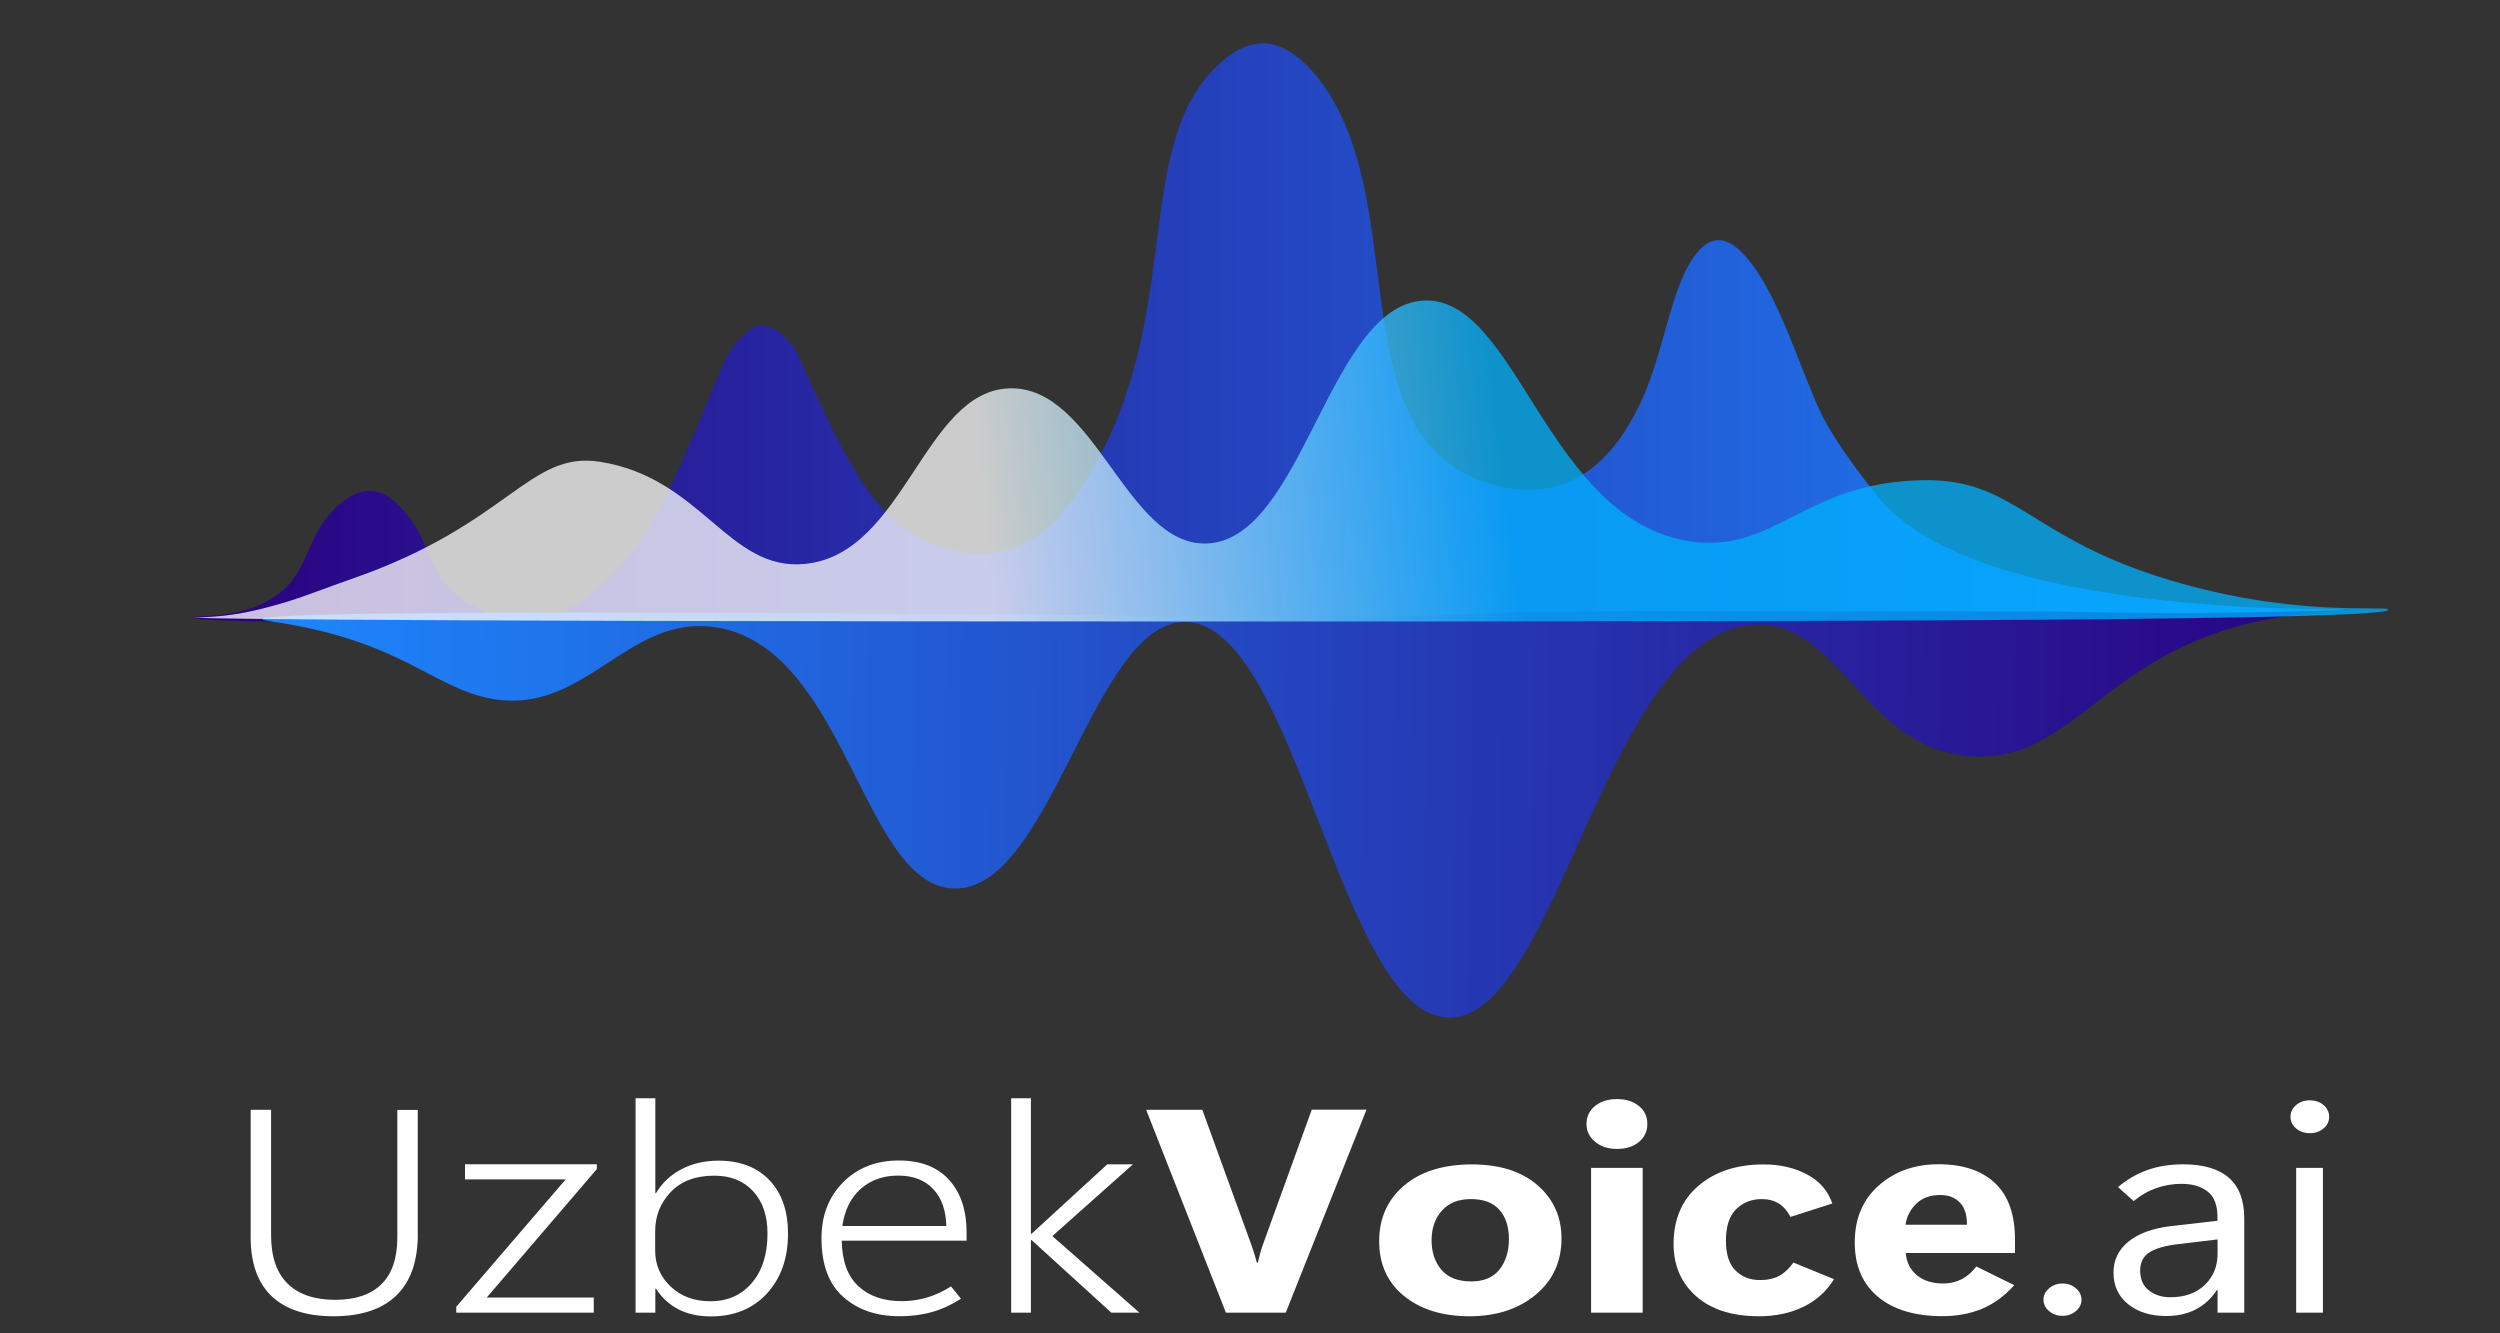
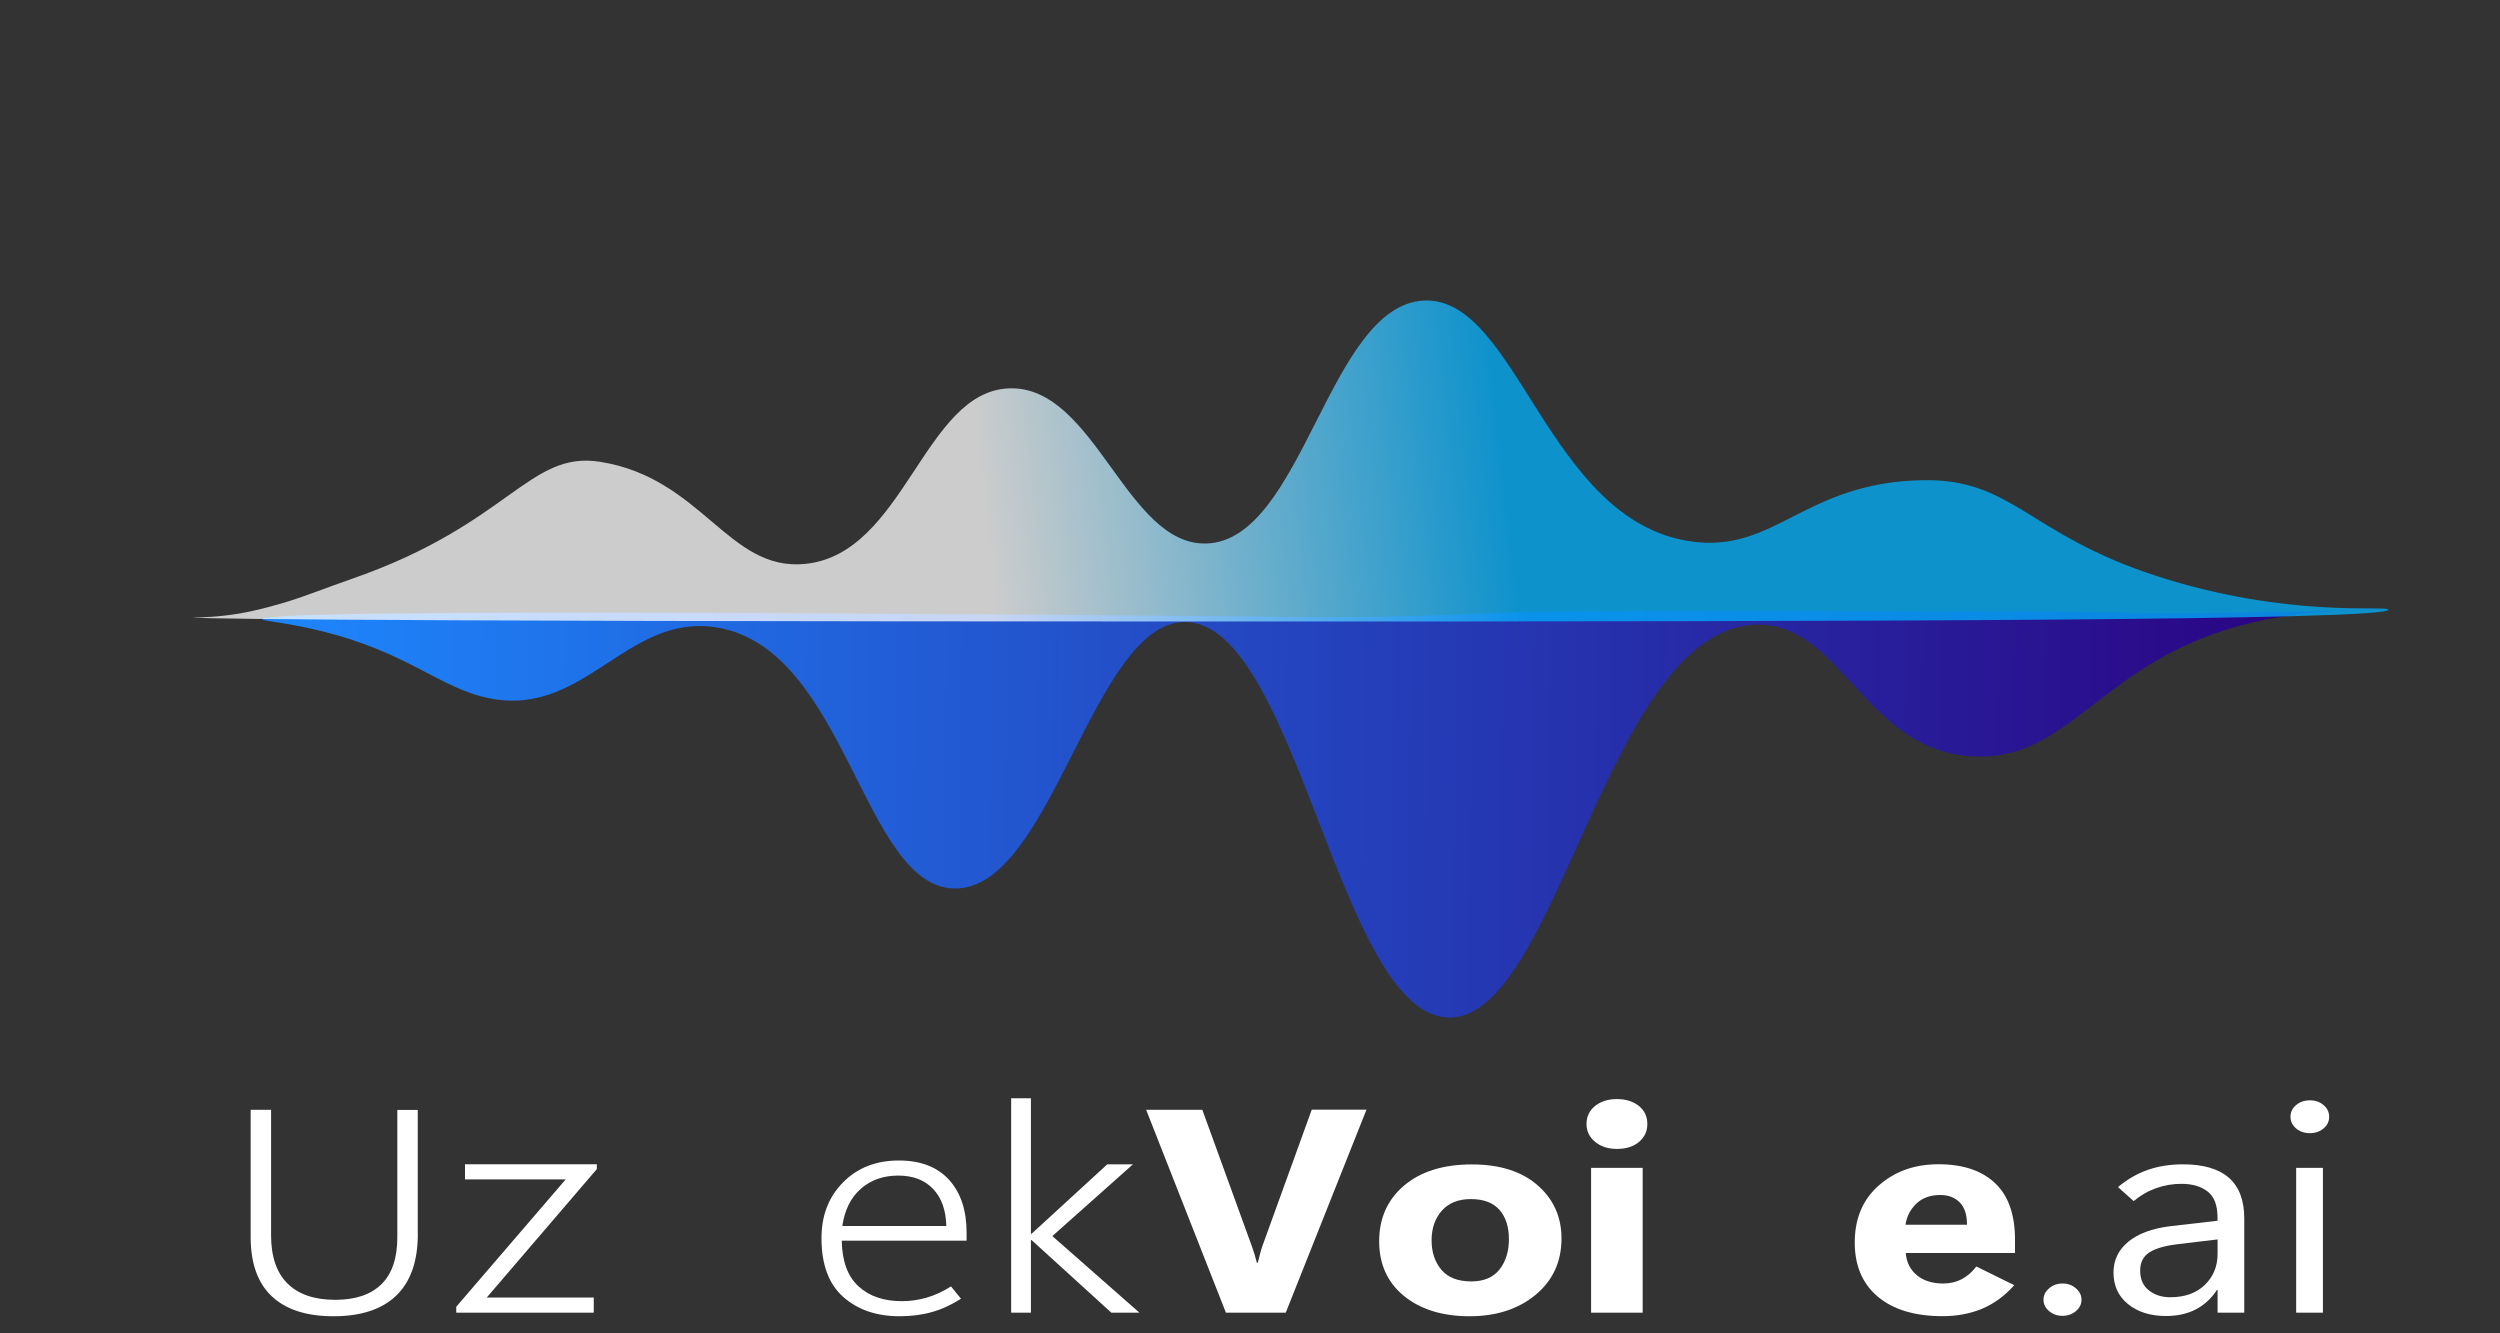
<svg xmlns="http://www.w3.org/2000/svg" version="1.1" id="Слой_1" x="0px" y="0px" viewBox="0 0 300 160" style="enable-background:new 0 0 300 160;" xml:space="preserve">
  <rect x="0" y="0" width="300" height="160" fill="#333333" stroke="none" />
  <style type="text/css">
	.st0{fill:url(#SVGID_1_);}
	.st1{fill:url(#SVGID_00000120558760280472636660000016466508356740822147_);}
	.st2{opacity:0.75;fill:url(#SVGID_00000180366968591342243910000014671154848151107734_);}
	.st3{fill:#FFFFFF;}
</style>
  <linearGradient id="SVGID_1_" gradientUnits="userSpaceOnUse" x1="23.106" y1="39.937" x2="281.086" y2="39.937">
    <stop offset="0" style="stop-color:#2B007F" />
    <stop offset="1" style="stop-color:#1D89FF" />
  </linearGradient>
-   <path class="st0" d="M23.11,74.1c-0.01-0.38,7.96,0.55,11.88-4.35c2.26-2.83,2.38-6.6,6.08-9.5c1-0.79,2.17-1.43,3.52-1.34  c1.37,0.09,2.39,0.91,3.12,1.61c3.4,3.23,3.33,6.44,5.54,9.27c2.41,3.09,6.48,4.41,9.24,4.54c8.24,0.37,14.4-9.44,15.18-10.68  c3.44-5.46,7.56-16.62,9.44-20.65c0.04-0.08,0.72-1.52,2.18-2.85c1.06-0.97,1.68-1.1,2.05-1.13c0.22-0.01,0.98-0.03,2.16,0.85  c1.54,1.15,2.23,2.67,2.32,2.88c4,8.86,7.1,15.71,11.19,19.4c3.43,3.09,8.73,5.05,13.43,3.98c3.04-0.69,6.53-2.82,10.45-9.45  c10.89-18.44,5.25-38.08,14.42-48c0.98-1.06,3.38-3.59,6.47-3.48c0.65,0.02,3.61,0.24,6.97,4.94c9.55,13.35,3.54,36.57,14.92,45.3  c3.64,2.79,9.13,4.23,13.68,2.74c5.39-1.77,8.18-7.22,9.2-9.2c3.19-6.26,3.8-14.59,7.04-18.59c0.63-0.78,1.42-1.47,2.42-1.56  c1.33-0.12,2.52,0.88,3.48,1.96c3.93,4.44,6.39,13.24,9.06,18.86c0,0,1.57,3.52,6.86,10.01c11.97,14.7,55.69,13.25,55.69,13.5  c0,0.68-118.11,0.93-118.11,0.93C120.03,74.16,23.13,75.41,23.11,74.1z" />
  <linearGradient id="SVGID_00000049902042944661133980000000470776889815753100_" gradientUnits="userSpaceOnUse" x1="26.383" y1="95.063" x2="281.439" y2="98.263">
    <stop offset="1.983400e-03" style="stop-color:#1D89FF" />
    <stop offset="1" style="stop-color:#2B007F" />
  </linearGradient>
  <path style="fill:url(#SVGID_00000049902042944661133980000000470776889815753100_);" d="M36.1,75.18  c11.78,2.36,15.74,6.77,21.54,8.36c12.25,3.35,17.26-10.08,28.41-8.24c15.51,2.56,17.46,31.01,28.41,31.32  c11.72,0.34,16.65-32.05,27.77-31.98c13.4,0.08,18.46,47.2,31.6,47.47c13.1,0.27,18.9-46.31,36.71-47.14  c10.54-0.49,13.2,15.61,26.81,15.82c11.84,0.19,15.31-12.71,34.79-16.48c7.5-1.45,14.45-1.02,14.45-1.15  c-0.01-0.15-8.57,0.23-18.85,0.37c-13.43,0.19-15.47-0.21-28.11-0.17c-16.24,0.05-48.35-0.26-60.85,0.23  c-4.36,0.17-14.64,0.7-28.87,0.38l0,0c-94.62-0.84-118.4-0.39-118.42,0.33C31.47,74.49,33.06,74.57,36.1,75.18z" />
  <linearGradient id="SVGID_00000009589423758545507310000006016026357352032421_" gradientUnits="userSpaceOnUse" x1="181.566" y1="59.999" x2="118.492" y2="67.117">
    <stop offset="3.326047e-03" style="stop-color:#00B1FF" />
    <stop offset="1" style="stop-color:#FFFFFF" />
  </linearGradient>
  <path style="opacity:0.75;fill:url(#SVGID_00000009589423758545507310000006016026357352032421_);" d="M42.45,69.38  c-3.29,1.15-5.86,2.17-7.77,2.76c-3.48,1.06-5.62,1.49-7.63,1.72c-2.36,0.28-3.93,0.22-3.93,0.24c0,0.04,3.85,0.48,125.89,0.48h0  c73.67,0,137.56-0.11,137.58-1.42c0.01-0.57-11.93,1.1-27.77-4.03c-15.48-5.01-17.28-11.7-28.08-11.51  c-14.26,0.25-17.71,8.8-27.83,7.35c-17.32-2.49-20.84-29.51-32.09-28.9c-11.43,0.62-14.47,28.84-26.07,29.15  c-9.59,0.26-13.34-18.88-23.57-18.62c-10.32,0.26-12.6,19.89-24.57,21.07c-9.22,0.91-12.33-10.29-24.57-12.25  C63.49,54.05,61.14,62.84,42.45,69.38z" />
  <g>
    <g>
      <path class="st3" d="M50.14,148.07c0,3.26-0.86,5.72-2.57,7.38c-1.71,1.66-4.23,2.5-7.55,2.5c-3.24,0-5.71-0.8-7.4-2.39    s-2.54-3.96-2.54-7.1v-15.28h2.45v15.06c0,2.56,0.66,4.49,1.98,5.79c1.32,1.3,3.23,1.95,5.72,1.95c2.43,0,4.28-0.63,5.55-1.88    s1.9-3.13,1.9-5.62v-15.29h2.45V148.07z" />
      <path class="st3" d="M71.62,140.29l-13.21,15.41h12.84v1.82H54.75v-0.71l13.13-15.28H55.8v-1.82h15.82V140.29z" />
-       <path class="st3" d="M78.72,154.65h-0.08v2.87h-2.37v-25.73h2.37v11.39h0.08c0.76-1.27,1.79-2.23,3.1-2.9c1.31-0.67,2.77-1,4.39-1    c2.61,0,4.66,0.79,6.14,2.36c1.48,1.57,2.21,3.7,2.21,6.38c0,2.98-0.85,5.38-2.54,7.21c-1.69,1.83-3.94,2.74-6.73,2.74    c-1.46,0-2.74-0.28-3.84-0.83C80.35,156.58,79.44,155.75,78.72,154.65z M78.62,147.75v2.33c0,1.67,0.61,3.11,1.84,4.29    s2.83,1.78,4.8,1.78c2.06,0,3.72-0.74,4.97-2.21c1.25-1.47,1.87-3.45,1.87-5.92c0-2.15-0.58-3.84-1.73-5.08    c-1.15-1.24-2.7-1.86-4.65-1.86c-2.23,0-3.98,0.65-5.23,1.96C79.25,144.34,78.62,145.91,78.62,147.75z" />
      <path class="st3" d="M115.99,148.88h-14.98c0.04,2.47,0.71,4.29,2.01,5.48c1.3,1.19,3.03,1.78,5.2,1.78c1.01,0,2-0.14,2.97-0.42    s1.95-0.73,2.93-1.35l1.2,1.48c-1.14,0.72-2.29,1.26-3.47,1.59c-1.18,0.34-2.48,0.51-3.9,0.51c-2.76,0-5.01-0.77-6.75-2.31    s-2.62-3.88-2.62-7.03c-0.01-2.72,0.84-4.95,2.57-6.71c1.73-1.76,3.97-2.64,6.72-2.64c2.6,0,4.6,0.77,6.01,2.31    c1.4,1.54,2.11,3.65,2.11,6.33V148.88z M113.56,147.12c-0.05-1.91-0.58-3.4-1.6-4.46c-1.01-1.06-2.4-1.59-4.17-1.59    c-1.8,0-3.3,0.53-4.5,1.59c-1.2,1.06-1.93,2.54-2.21,4.46H113.56z" />
      <path class="st3" d="M136.73,157.52h-3.37l-9.57-8.71h-0.08v8.71h-2.37v-25.73h2.37v16.26h0.08l9.08-8.33h3.08l-9.67,8.61    L136.73,157.52z" />
      <path class="st3" d="M163.97,133.18l-9.68,24.34h-7.18l-9.57-24.34h6.74l5.94,16.36c0.14,0.39,0.25,0.72,0.33,0.99    c0.08,0.28,0.17,0.61,0.27,0.99h0.12c0.1-0.41,0.19-0.75,0.26-1.03c0.06-0.28,0.17-0.62,0.31-1.03l5.9-16.3H163.97z" />
      <path class="st3" d="M176.34,157.95c-3.25,0-5.88-0.82-7.87-2.44c-1.99-1.63-2.98-3.83-2.97-6.6c0.01-2.76,1.02-4.98,3.01-6.66    c1.99-1.68,4.7-2.52,8.11-2.52c3.36,0,5.99,0.84,7.9,2.51s2.86,3.8,2.86,6.37c0,2.78-1.03,5.04-3.1,6.76    C182.22,157.08,179.57,157.95,176.34,157.95z M176.54,153.77c1.52,0,2.65-0.48,3.4-1.43c0.75-0.95,1.13-2.17,1.13-3.65    c0-1.48-0.38-2.65-1.14-3.51c-0.76-0.86-1.9-1.29-3.43-1.29c-1.49,0-2.65,0.46-3.47,1.38c-0.82,0.92-1.24,2.11-1.24,3.56    c0,1.45,0.4,2.63,1.19,3.56C173.77,153.31,174.96,153.77,176.54,153.77z" />
      <path class="st3" d="M194.03,137.87c-1.07,0-1.95-0.29-2.63-0.86c-0.68-0.57-1.02-1.28-1.02-2.13c0-0.88,0.34-1.6,1.02-2.16    c0.68-0.55,1.55-0.83,2.63-0.83c1.08,0,1.96,0.28,2.64,0.83s1.01,1.27,1.01,2.16c0,0.88-0.34,1.6-1.01,2.16    S195.11,137.87,194.03,137.87z M197.12,157.52h-6.19v-17.38h6.19V157.52z" />
-       <path class="st3" d="M220.08,153.5c-0.9,1.46-2.13,2.57-3.68,3.32c-1.55,0.75-3.32,1.13-5.32,1.13c-3.21,0-5.73-0.8-7.54-2.4    c-1.81-1.6-2.71-3.7-2.71-6.29c0-2.95,1-5.28,3-6.98c2-1.7,4.6-2.55,7.8-2.55c1.97,0,3.71,0.4,5.21,1.2s2.52,1.96,3.04,3.49    l-5.02,1.61c-0.39-0.74-0.87-1.28-1.42-1.62c-0.56-0.34-1.24-0.52-2.05-0.52c-1.21,0-2.23,0.41-3.05,1.21    c-0.82,0.81-1.23,2.07-1.23,3.79c0,1.63,0.39,2.82,1.16,3.58c0.77,0.76,1.75,1.14,2.94,1.14c0.9,0,1.66-0.17,2.28-0.5    c0.62-0.33,1.19-0.87,1.72-1.6L220.08,153.5z" />
      <path class="st3" d="M241.78,150.36h-13.09c0.09,1.12,0.54,2.01,1.34,2.67c0.8,0.66,1.86,0.99,3.17,0.99    c0.8,0,1.53-0.17,2.19-0.51c0.66-0.34,1.25-0.85,1.77-1.53l4.55,2.24c-1.15,1.29-2.44,2.23-3.86,2.83    c-1.42,0.59-3.01,0.89-4.74,0.89c-3.32,0-5.91-0.78-7.76-2.33c-1.86-1.56-2.78-3.73-2.78-6.51c0-2.89,0.97-5.17,2.9-6.86    c1.93-1.69,4.31-2.53,7.14-2.53c2.93,0,5.19,0.75,6.79,2.26c1.6,1.5,2.4,3.77,2.4,6.79V150.36z M236.04,146.96    c0-1.19-0.29-2.08-0.87-2.67c-0.58-0.59-1.36-0.89-2.34-0.89c-1.18,0-2.13,0.34-2.85,1.02c-0.72,0.68-1.17,1.53-1.32,2.55H236.04z    " />
      <path class="st3" d="M247.5,157.9c-0.63,0-1.16-0.19-1.61-0.57s-0.67-0.83-0.67-1.37c0-0.52,0.22-0.97,0.67-1.36    c0.44-0.38,0.98-0.58,1.61-0.58c0.63,0,1.16,0.19,1.61,0.58c0.44,0.38,0.67,0.84,0.67,1.36c0,0.53-0.22,0.99-0.67,1.37    S248.13,157.9,247.5,157.9z" />
      <path class="st3" d="M269.32,157.52h-3.21v-2.72h-0.08c-0.69,1.04-1.54,1.82-2.56,2.34c-1.01,0.52-2.19,0.78-3.54,0.78    c-1.88,0-3.4-0.48-4.57-1.43s-1.74-2.21-1.74-3.79c0-1.48,0.59-2.71,1.76-3.68c1.18-0.97,2.84-1.6,5-1.87l5.72-0.66v-0.39    c0-1.46-0.39-2.5-1.18-3.11c-0.78-0.62-1.83-0.93-3.14-0.93c-1.04,0-2.05,0.17-3.02,0.51c-0.97,0.34-1.88,0.86-2.72,1.56    l-1.88-1.68c1.12-0.94,2.32-1.63,3.59-2.07s2.68-0.66,4.23-0.66c2.43,0,4.26,0.54,5.49,1.62c1.23,1.08,1.84,2.7,1.84,4.86V157.52z     M266.11,150.46v-1.73l-4.84,0.58c-1.48,0.18-2.59,0.5-3.33,0.97s-1.12,1.19-1.12,2.19c0,1.04,0.35,1.84,1.05,2.38    c0.7,0.55,1.55,0.82,2.56,0.82c1.74,0,3.12-0.49,4.15-1.48C265.59,153.21,266.11,151.97,266.11,150.46z" />
      <path class="st3" d="M277.18,135.98c-0.65,0-1.2-0.19-1.65-0.57s-0.67-0.85-0.67-1.4s0.22-1.02,0.67-1.4s0.99-0.57,1.65-0.57    s1.2,0.19,1.65,0.57c0.44,0.38,0.67,0.85,0.67,1.4s-0.22,1.02-0.67,1.4C278.38,135.79,277.84,135.98,277.18,135.98z     M278.75,157.52h-3.21v-17.38h3.21V157.52z" />
    </g>
  </g>
</svg>